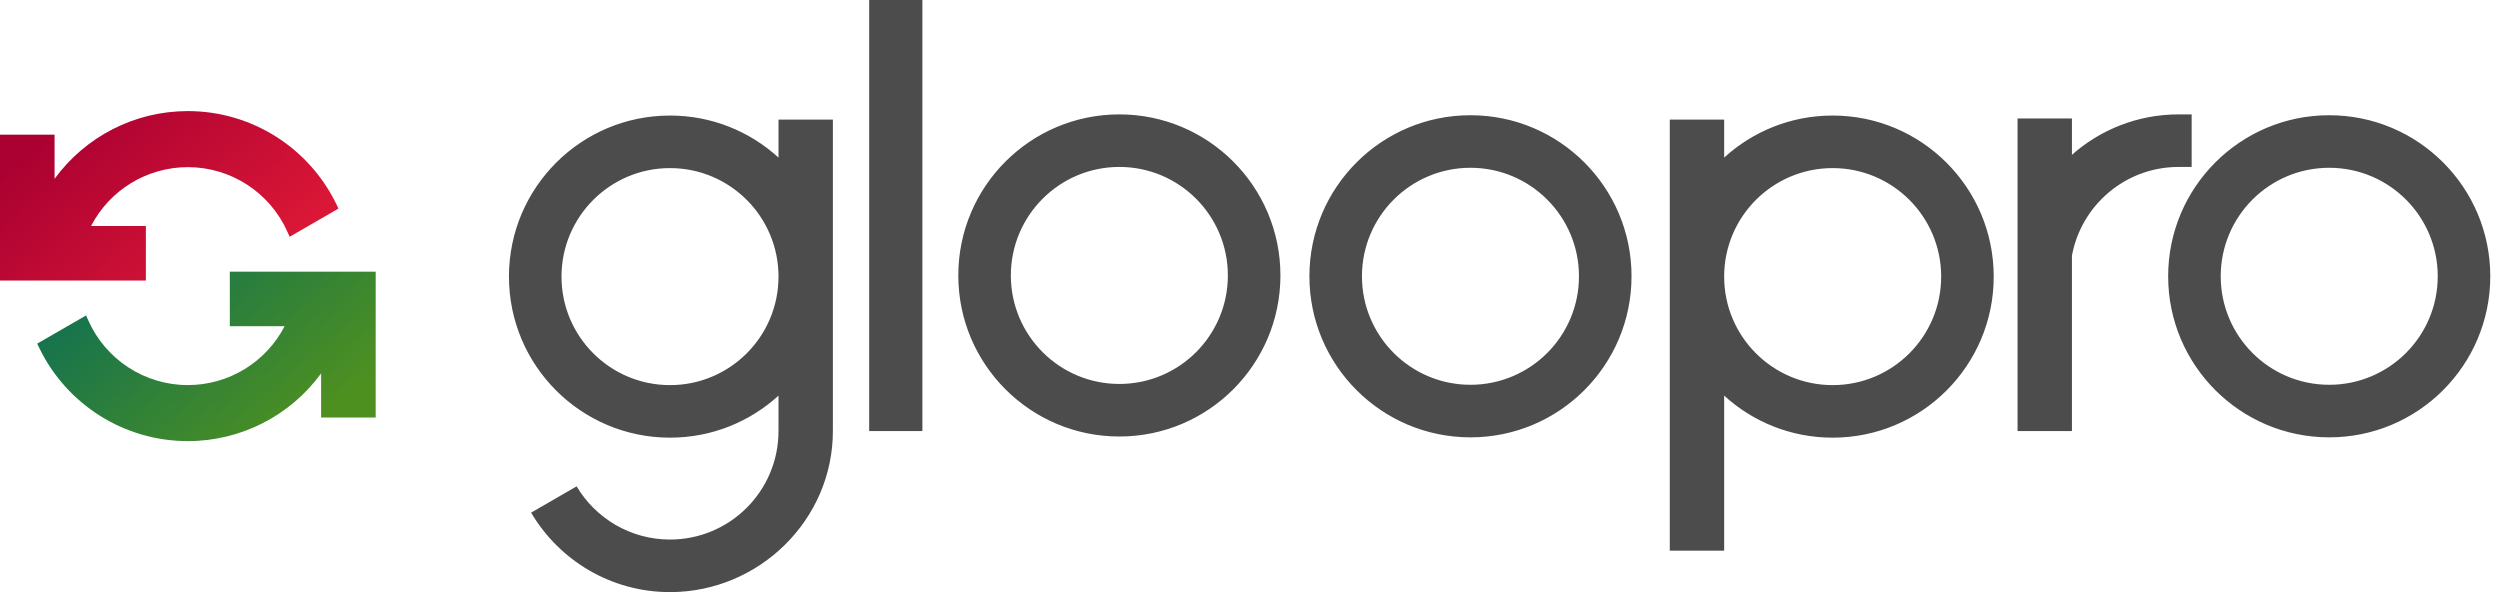
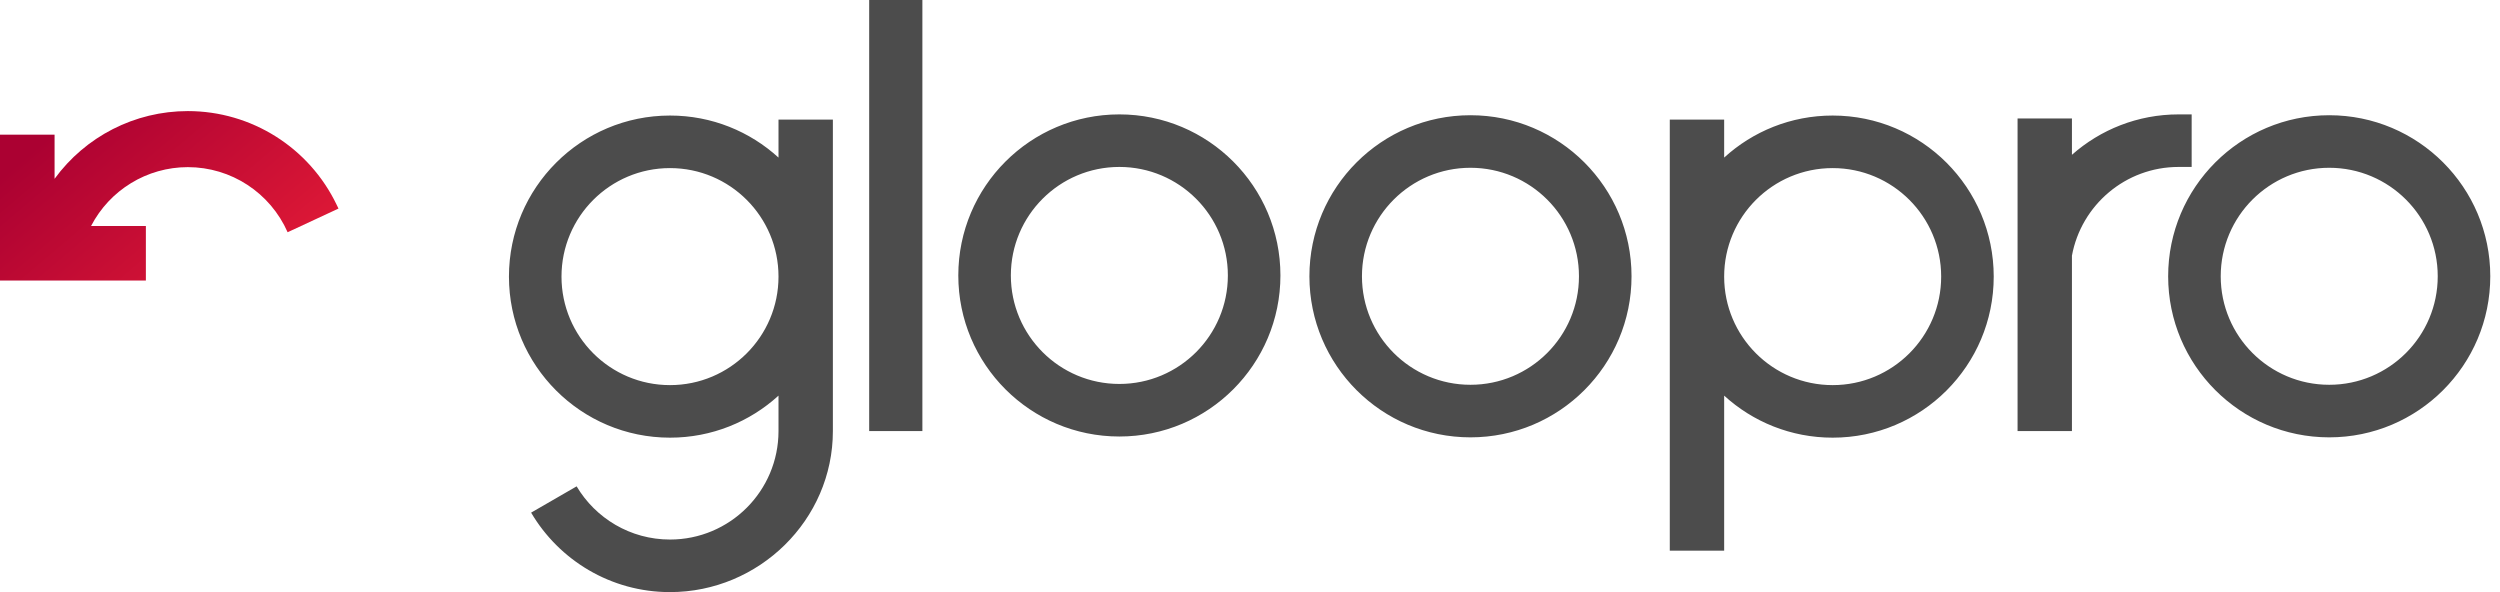
<svg xmlns="http://www.w3.org/2000/svg" width="152" height="36" viewBox="0 0 152 36" fill="none">
-   <path fill-rule="evenodd" clip-rule="evenodd" d="M0 8.189V17.058H8.869V13.74H5.537C6.669 11.556 8.931 10.162 11.421 10.162C14.053 10.162 16.429 11.719 17.487 14.12L17.609 14.396L20.58 12.681L20.471 12.455C18.803 8.976 15.291 6.754 11.421 6.754C8.191 6.754 5.196 8.301 3.318 10.872V8.189H0Z" fill="url(#paint0_linear_540_15147)" />
-   <path fill-rule="evenodd" clip-rule="evenodd" d="M22.842 25.386V16.517H13.973V19.834H17.305C16.173 22.019 13.912 23.413 11.421 23.413C8.789 23.413 6.413 21.856 5.355 19.454L5.234 19.178L2.262 20.893L2.371 21.12C4.039 24.598 7.551 26.82 11.421 26.82C14.651 26.82 17.647 25.274 19.524 22.703V25.386H22.842Z" fill="url(#paint1_linear_540_15147)" />
+   <path fill-rule="evenodd" clip-rule="evenodd" d="M0 8.189V17.058H8.869V13.74H5.537C6.669 11.556 8.931 10.162 11.421 10.162C14.053 10.162 16.429 11.719 17.487 14.12L20.58 12.681L20.471 12.455C18.803 8.976 15.291 6.754 11.421 6.754C8.191 6.754 5.196 8.301 3.318 10.872V8.189H0Z" fill="url(#paint0_linear_540_15147)" />
  <path fill-rule="evenodd" clip-rule="evenodd" d="M122.668 7.201H125.974V9.412C127.701 7.884 129.972 6.955 132.46 6.955H133.253V10.15H132.46C129.228 10.15 126.54 12.474 125.974 15.543V26.207H122.668V17.539V16.747V7.201ZM77.85 16.747C77.85 22.155 73.465 26.54 68.057 26.54C62.649 26.54 58.265 22.155 58.265 16.747C58.265 11.339 62.649 6.955 68.057 6.955C73.465 6.955 77.85 11.339 77.85 16.747ZM50.639 7.271H47.333V9.581C45.593 7.993 43.278 7.025 40.736 7.025C35.328 7.025 30.944 11.41 30.944 16.817C30.944 22.226 35.328 26.61 40.736 26.61C43.278 26.61 45.593 25.642 47.333 24.054V26.207C47.333 29.851 44.38 32.804 40.736 32.804C38.321 32.804 36.209 31.506 35.059 29.57L32.292 31.168C33.994 34.059 37.138 36 40.736 36C46.144 36 50.639 31.616 50.639 26.207V7.271ZM34.139 16.817C34.139 13.174 37.093 10.22 40.736 10.22C44.38 10.22 47.333 13.174 47.333 16.817C47.333 20.461 44.38 23.415 40.736 23.415C37.093 23.415 34.139 20.461 34.139 16.817ZM79.612 16.798C79.612 11.39 83.996 7.006 89.404 7.006C94.812 7.006 99.197 11.39 99.197 16.798C99.197 22.206 94.812 26.591 89.404 26.591C83.996 26.591 79.612 22.206 79.612 16.798ZM96.001 16.798C96.001 13.155 93.048 10.201 89.404 10.201C85.761 10.201 82.807 13.155 82.807 16.798C82.807 20.442 85.761 23.395 89.404 23.395C93.048 23.395 96.001 20.442 96.001 16.798ZM52.846 0H56.081V26.207H52.846V0ZM61.46 16.747C61.46 20.391 64.414 23.344 68.057 23.344C71.701 23.344 74.654 20.391 74.654 16.747C74.654 13.104 71.701 10.15 68.057 10.15C64.414 10.15 61.46 13.104 61.46 16.747ZM141.617 7.006C147.025 7.006 151.409 11.39 151.409 16.798C151.409 22.206 147.025 26.591 141.617 26.591C136.209 26.591 131.824 22.206 131.824 16.798C131.824 11.39 136.209 7.006 141.617 7.006ZM148.214 16.798C148.214 13.154 145.261 10.201 141.617 10.201C137.973 10.201 135.02 13.154 135.02 16.798C135.02 20.442 137.973 23.395 141.617 23.395C145.261 23.395 148.214 20.442 148.214 16.798ZM101.523 7.271H104.829V9.581C106.569 7.993 108.884 7.025 111.426 7.025C116.834 7.025 121.218 11.41 121.218 16.817C121.218 22.226 116.834 26.61 111.426 26.61C108.884 26.61 106.569 25.642 104.829 24.054V33.479H101.523V7.271ZM118.023 16.817C118.023 13.174 115.07 10.22 111.426 10.22C107.782 10.22 104.829 13.174 104.829 16.817C104.829 20.461 107.782 23.415 111.426 23.415C115.07 23.415 118.023 20.461 118.023 16.817Z" fill="#4C4C4C" />
  <defs>
    <linearGradient id="paint0_linear_540_15147" x1="5.437" y1="6.227" x2="15.065" y2="17.59" gradientUnits="userSpaceOnUse">
      <stop stop-color="#AB0132" />
      <stop offset="1" stop-color="#DD1836" />
    </linearGradient>
    <linearGradient id="paint1_linear_540_15147" x1="7.78" y1="15.986" x2="17.408" y2="27.353" gradientUnits="userSpaceOnUse">
      <stop stop-color="#15734E" />
      <stop offset="1" stop-color="#4E9020" />
    </linearGradient>
  </defs>
</svg>